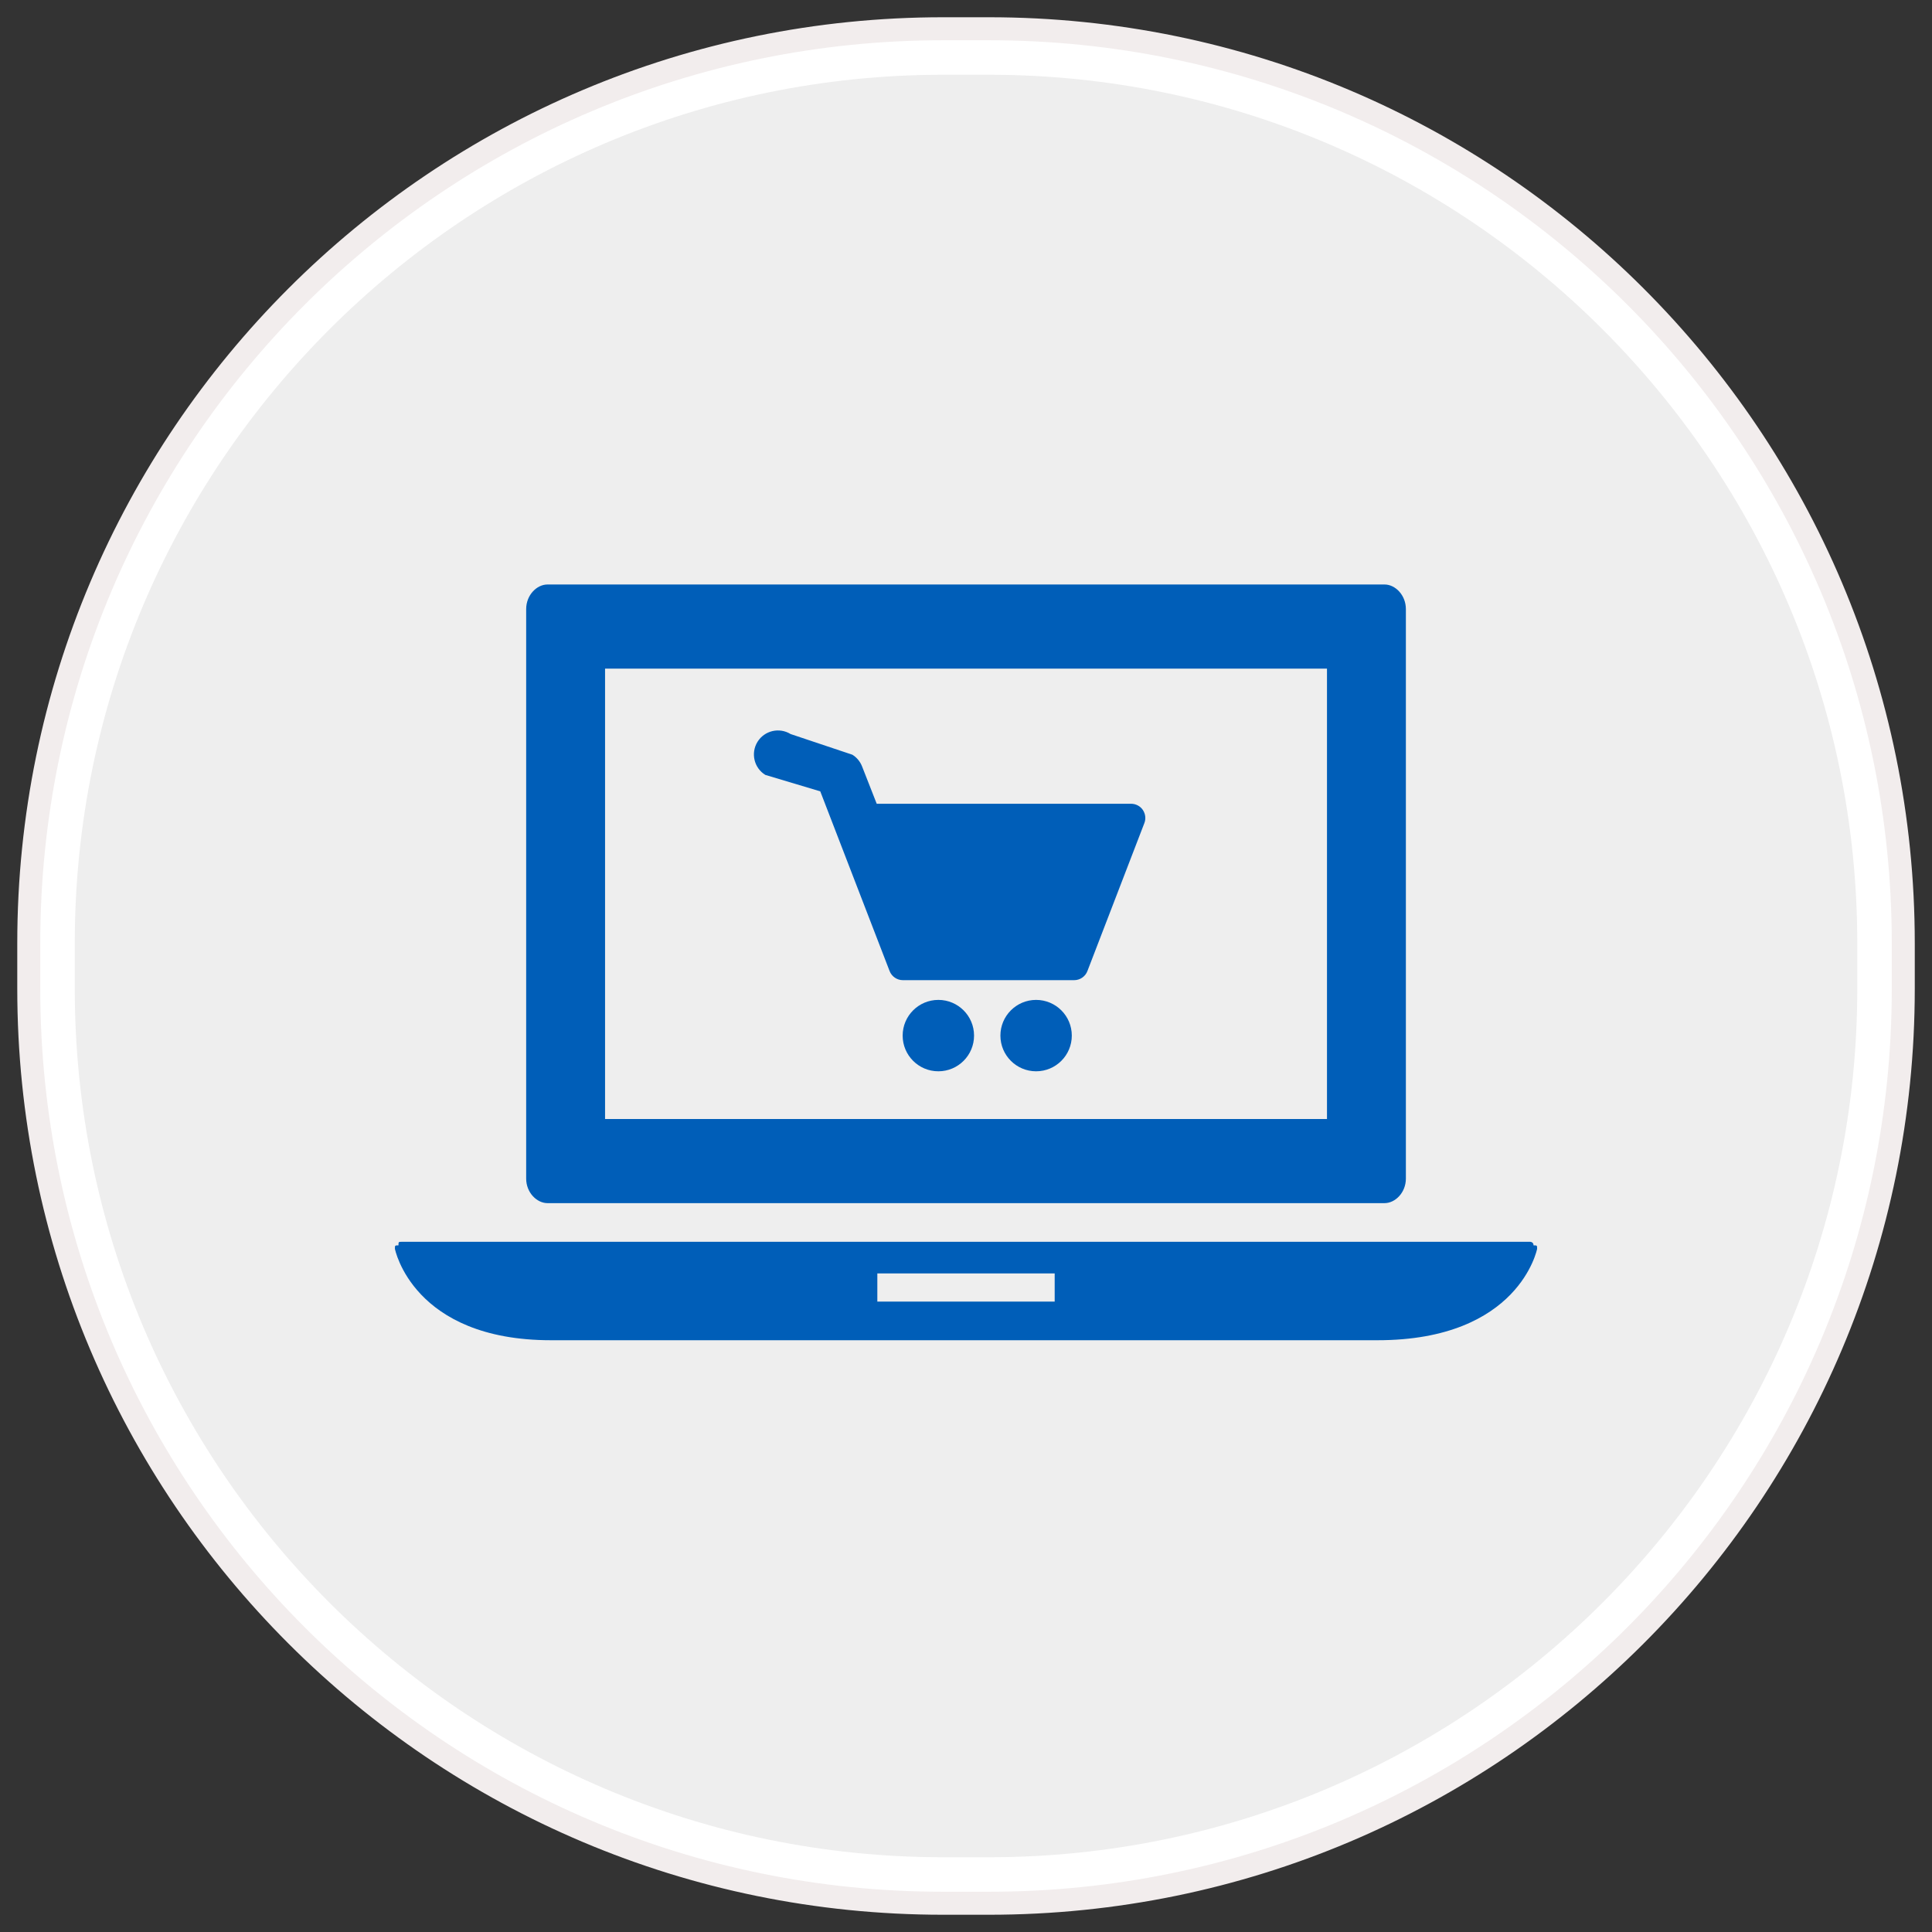
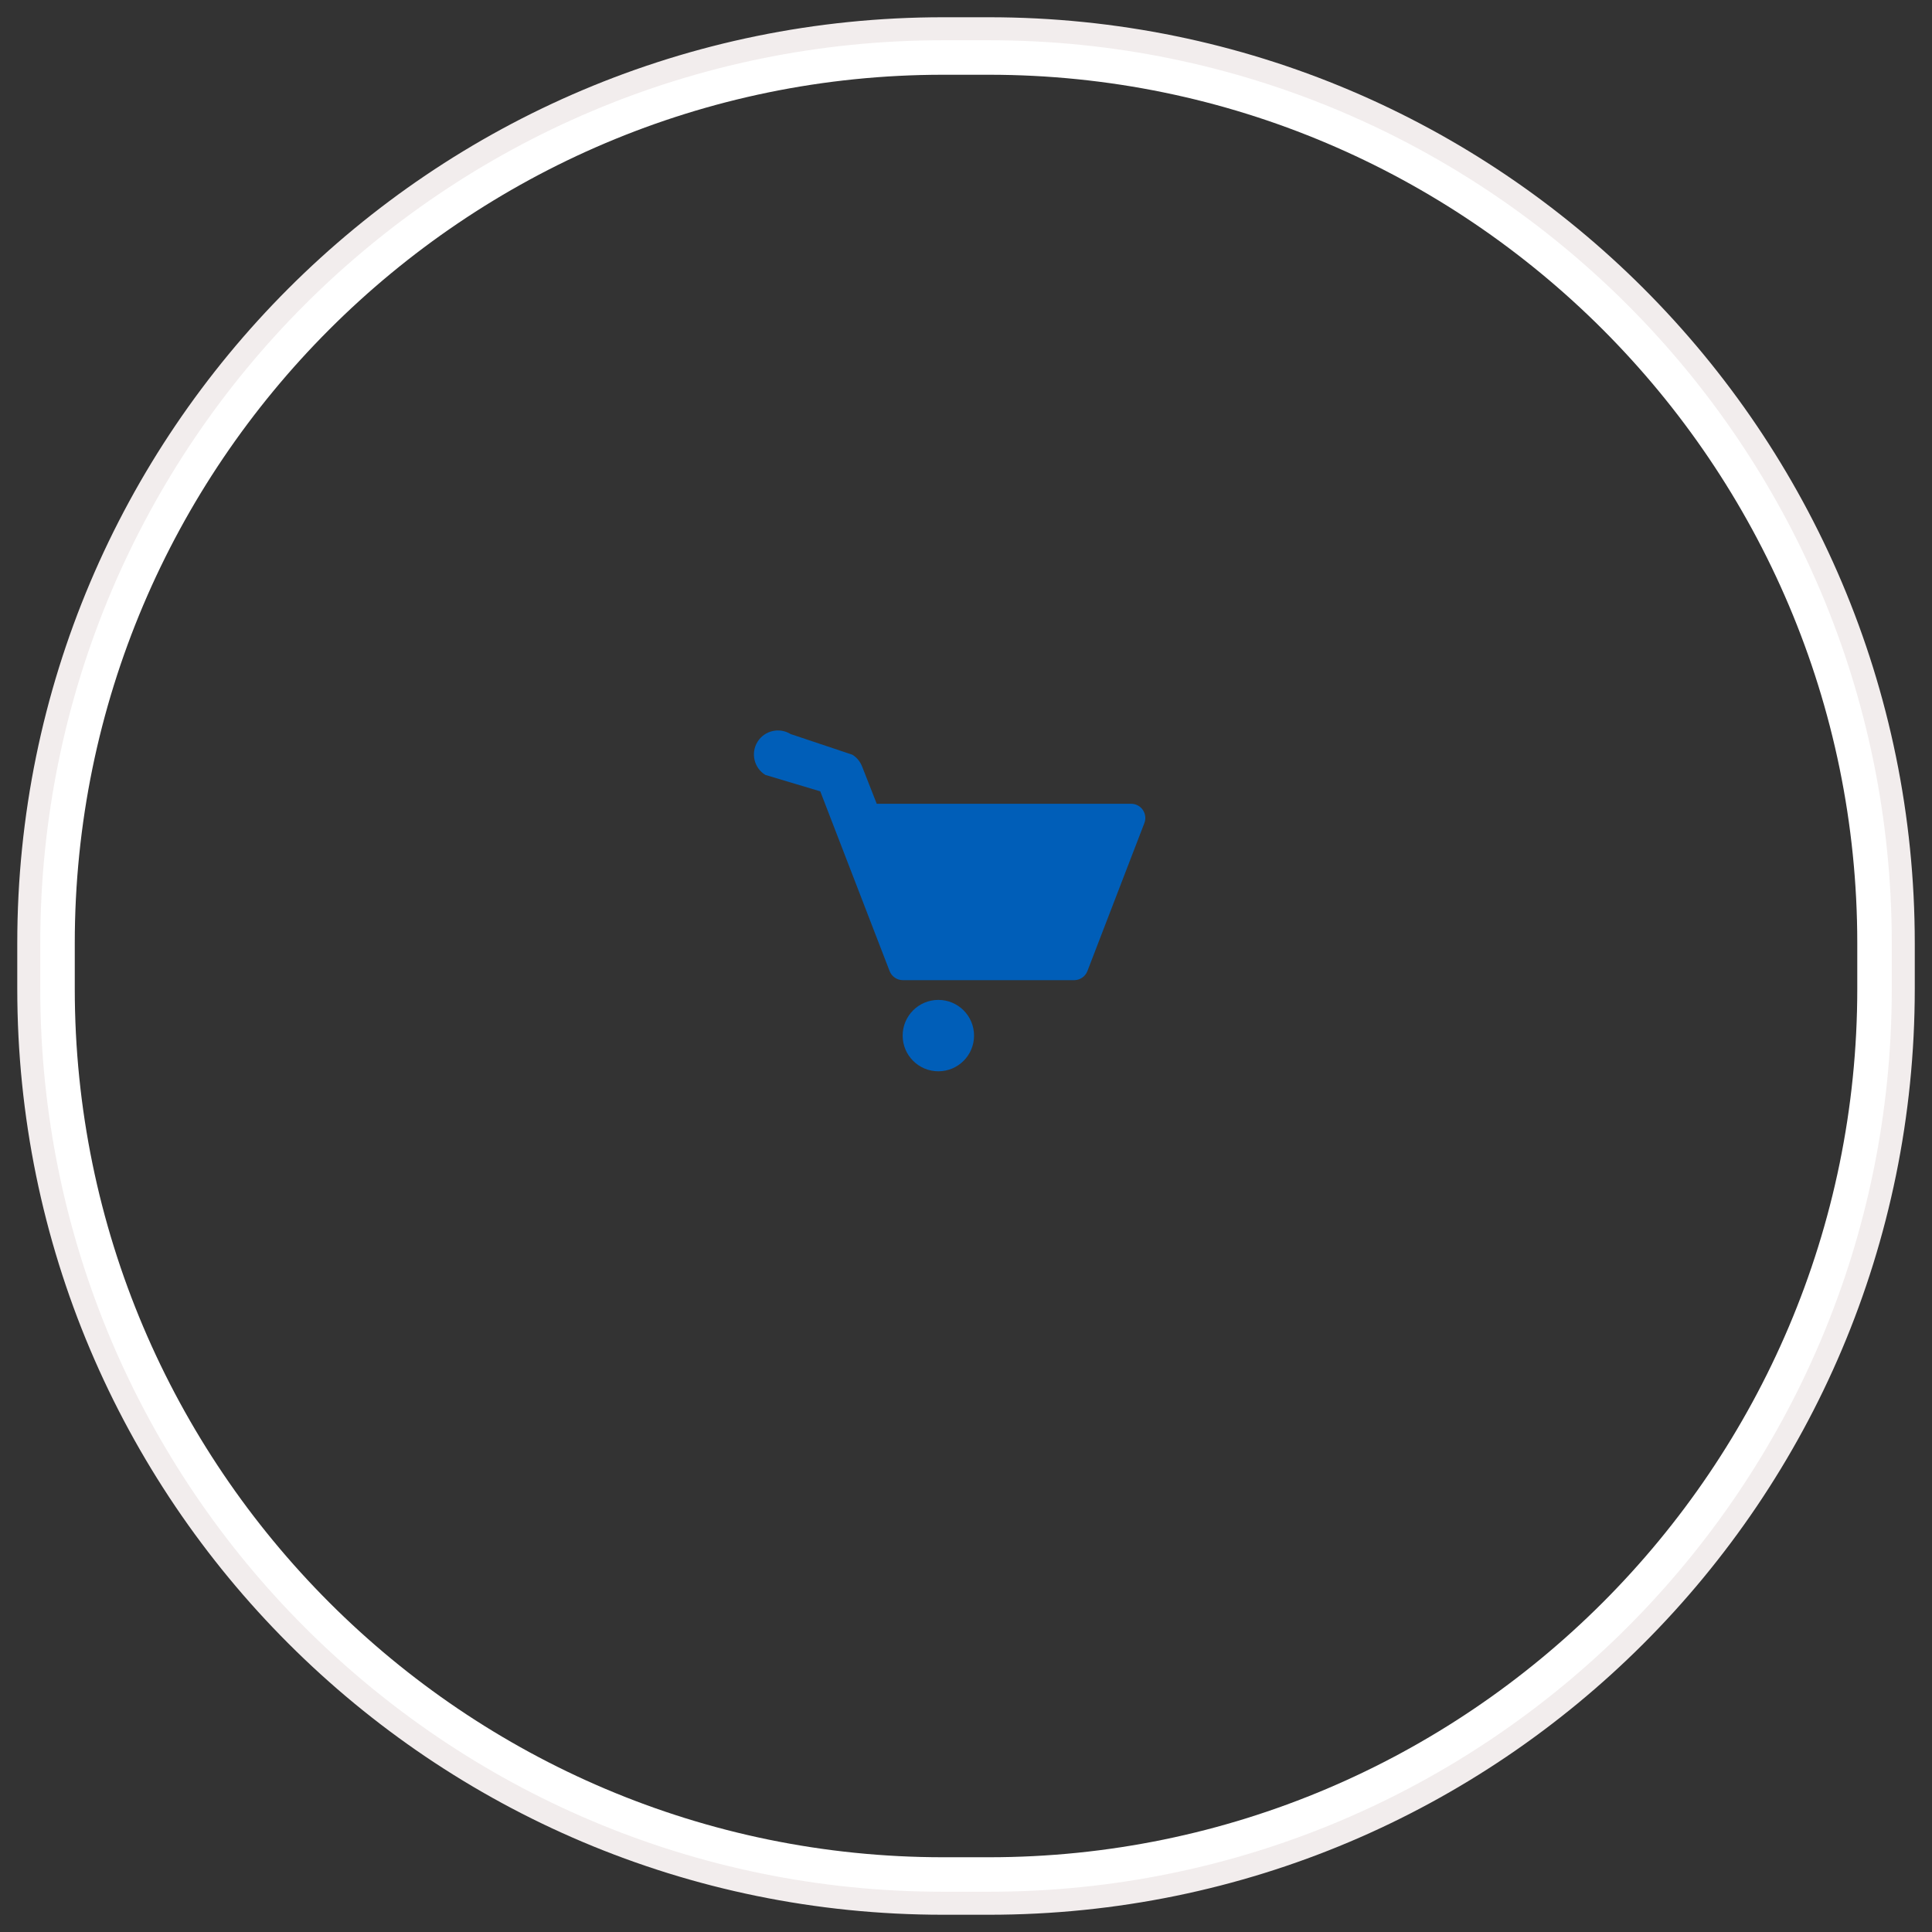
<svg xmlns="http://www.w3.org/2000/svg" xmlns:ns1="http://www.bohemiancoding.com/sketch/ns" id="Layer_1" x="0px" y="0px" width="84px" height="84px" viewBox="0 0 84 84" xml:space="preserve">
  <rect x="0" y="0" width="84" height="84" fill="#333333" stroke="none" />
  <g ns1:type="MSShapeGroup">
    <g id="path-1">
-       <path fill="#EEEEEE" d="M41.007,81.75c-21.37,0-38.756-17.386-38.756-38.756v-1.988c0-21.37,17.386-38.756,38.756-38.756h1.988   c21.37,0,38.756,17.386,38.756,38.756v1.988c0,21.37-17.386,38.756-38.756,38.756H41.007z" />
      <path fill="#FFFFFF" d="M42.995,3.25c20.817,0,37.756,16.938,37.756,37.756v1.988c0,20.818-16.938,37.756-37.756,37.756h-1.988   c-20.819,0-37.756-16.938-37.756-37.756v-1.988c0-20.819,16.938-37.756,37.756-37.756H42.995 M42.995,1.25h-1.988   c-21.956,0-39.756,17.8-39.756,39.756v1.988c0,21.957,17.8,39.756,39.756,39.756h1.988c21.957,0,39.756-17.799,39.756-39.756   v-1.988C82.751,19.05,64.952,1.25,42.995,1.25L42.995,1.25z" />
    </g>
  </g>
  <g>
    <path id="path-1_1_" fill="none" stroke="#F2EDED" d="M41.007,1.25h1.988c21.957,0,39.756,17.8,39.756,39.756v1.988  c0,21.957-17.799,39.756-39.756,39.756h-1.988c-21.956,0-39.756-17.799-39.756-39.756v-1.988C1.251,19.05,19.051,1.25,41.007,1.25z  " />
  </g>
  <g>
    <g>
      <g>
-         <path fill="#005EB8" d="M66.676,54.146c0-0.155-0.151-0.155-0.151-0.155c-49.045,0-49.045,0-49.045,0    c-0.155,0-0.155,0-0.155,0.155c-0.155,0-0.155,0-0.155,0.151c0,0,0.772,3.974,6.787,3.974c35.934,0,35.934,0,35.934,0    c6.169,0,6.94-3.974,6.94-3.974C66.831,54.146,66.831,54.146,66.676,54.146L66.676,54.146z M45.856,56.591    c-7.711,0-7.711,0-7.711,0c0-1.225,0-1.225,0-1.225c7.711,0,7.711,0,7.711,0V56.591z" />
-         <path fill="#005EB8" d="M23.802,52.31c36.398,0,36.398,0,36.398,0c0.462,0,0.925-0.458,0.925-1.067c0-24.76,0-24.76,0-24.76    c0-0.611-0.463-1.07-0.925-1.07c-36.398,0-36.398,0-36.398,0c-0.462,0-0.925,0.458-0.925,1.07c0,24.76,0,24.76,0,24.76    C22.877,51.852,23.34,52.31,23.802,52.31L23.802,52.31z M26.307,29.07c31.388,0,31.388,0,31.388,0c0,19.583,0,19.583,0,19.583    c-31.388,0-31.388,0-31.388,0V29.07z" />
-       </g>
+         </g>
    </g>
    <path fill="#005EB8" d="M33.274,33.691l2.39,0.716l3.014,7.812c0.092,0.239,0.322,0.397,0.577,0.397h7.448  c0.256,0,0.485-0.158,0.576-0.397l2.476-6.433c0.075-0.189,0.046-0.403-0.067-0.572c-0.115-0.168-0.307-0.268-0.512-0.268H38.118  l-0.637-1.624c-0.082-0.21-0.23-0.39-0.422-0.508l-2.685-0.899c-0.492-0.303-1.136-0.151-1.439,0.338  C32.632,32.744,32.784,33.389,33.274,33.691L33.274,33.691z M33.274,33.691" />
    <circle fill="#005EB8" cx="40.798" cy="45.026" r="1.552" />
-     <circle fill="#005EB8" cx="45.048" cy="45.026" r="1.552" />
  </g>
</svg>